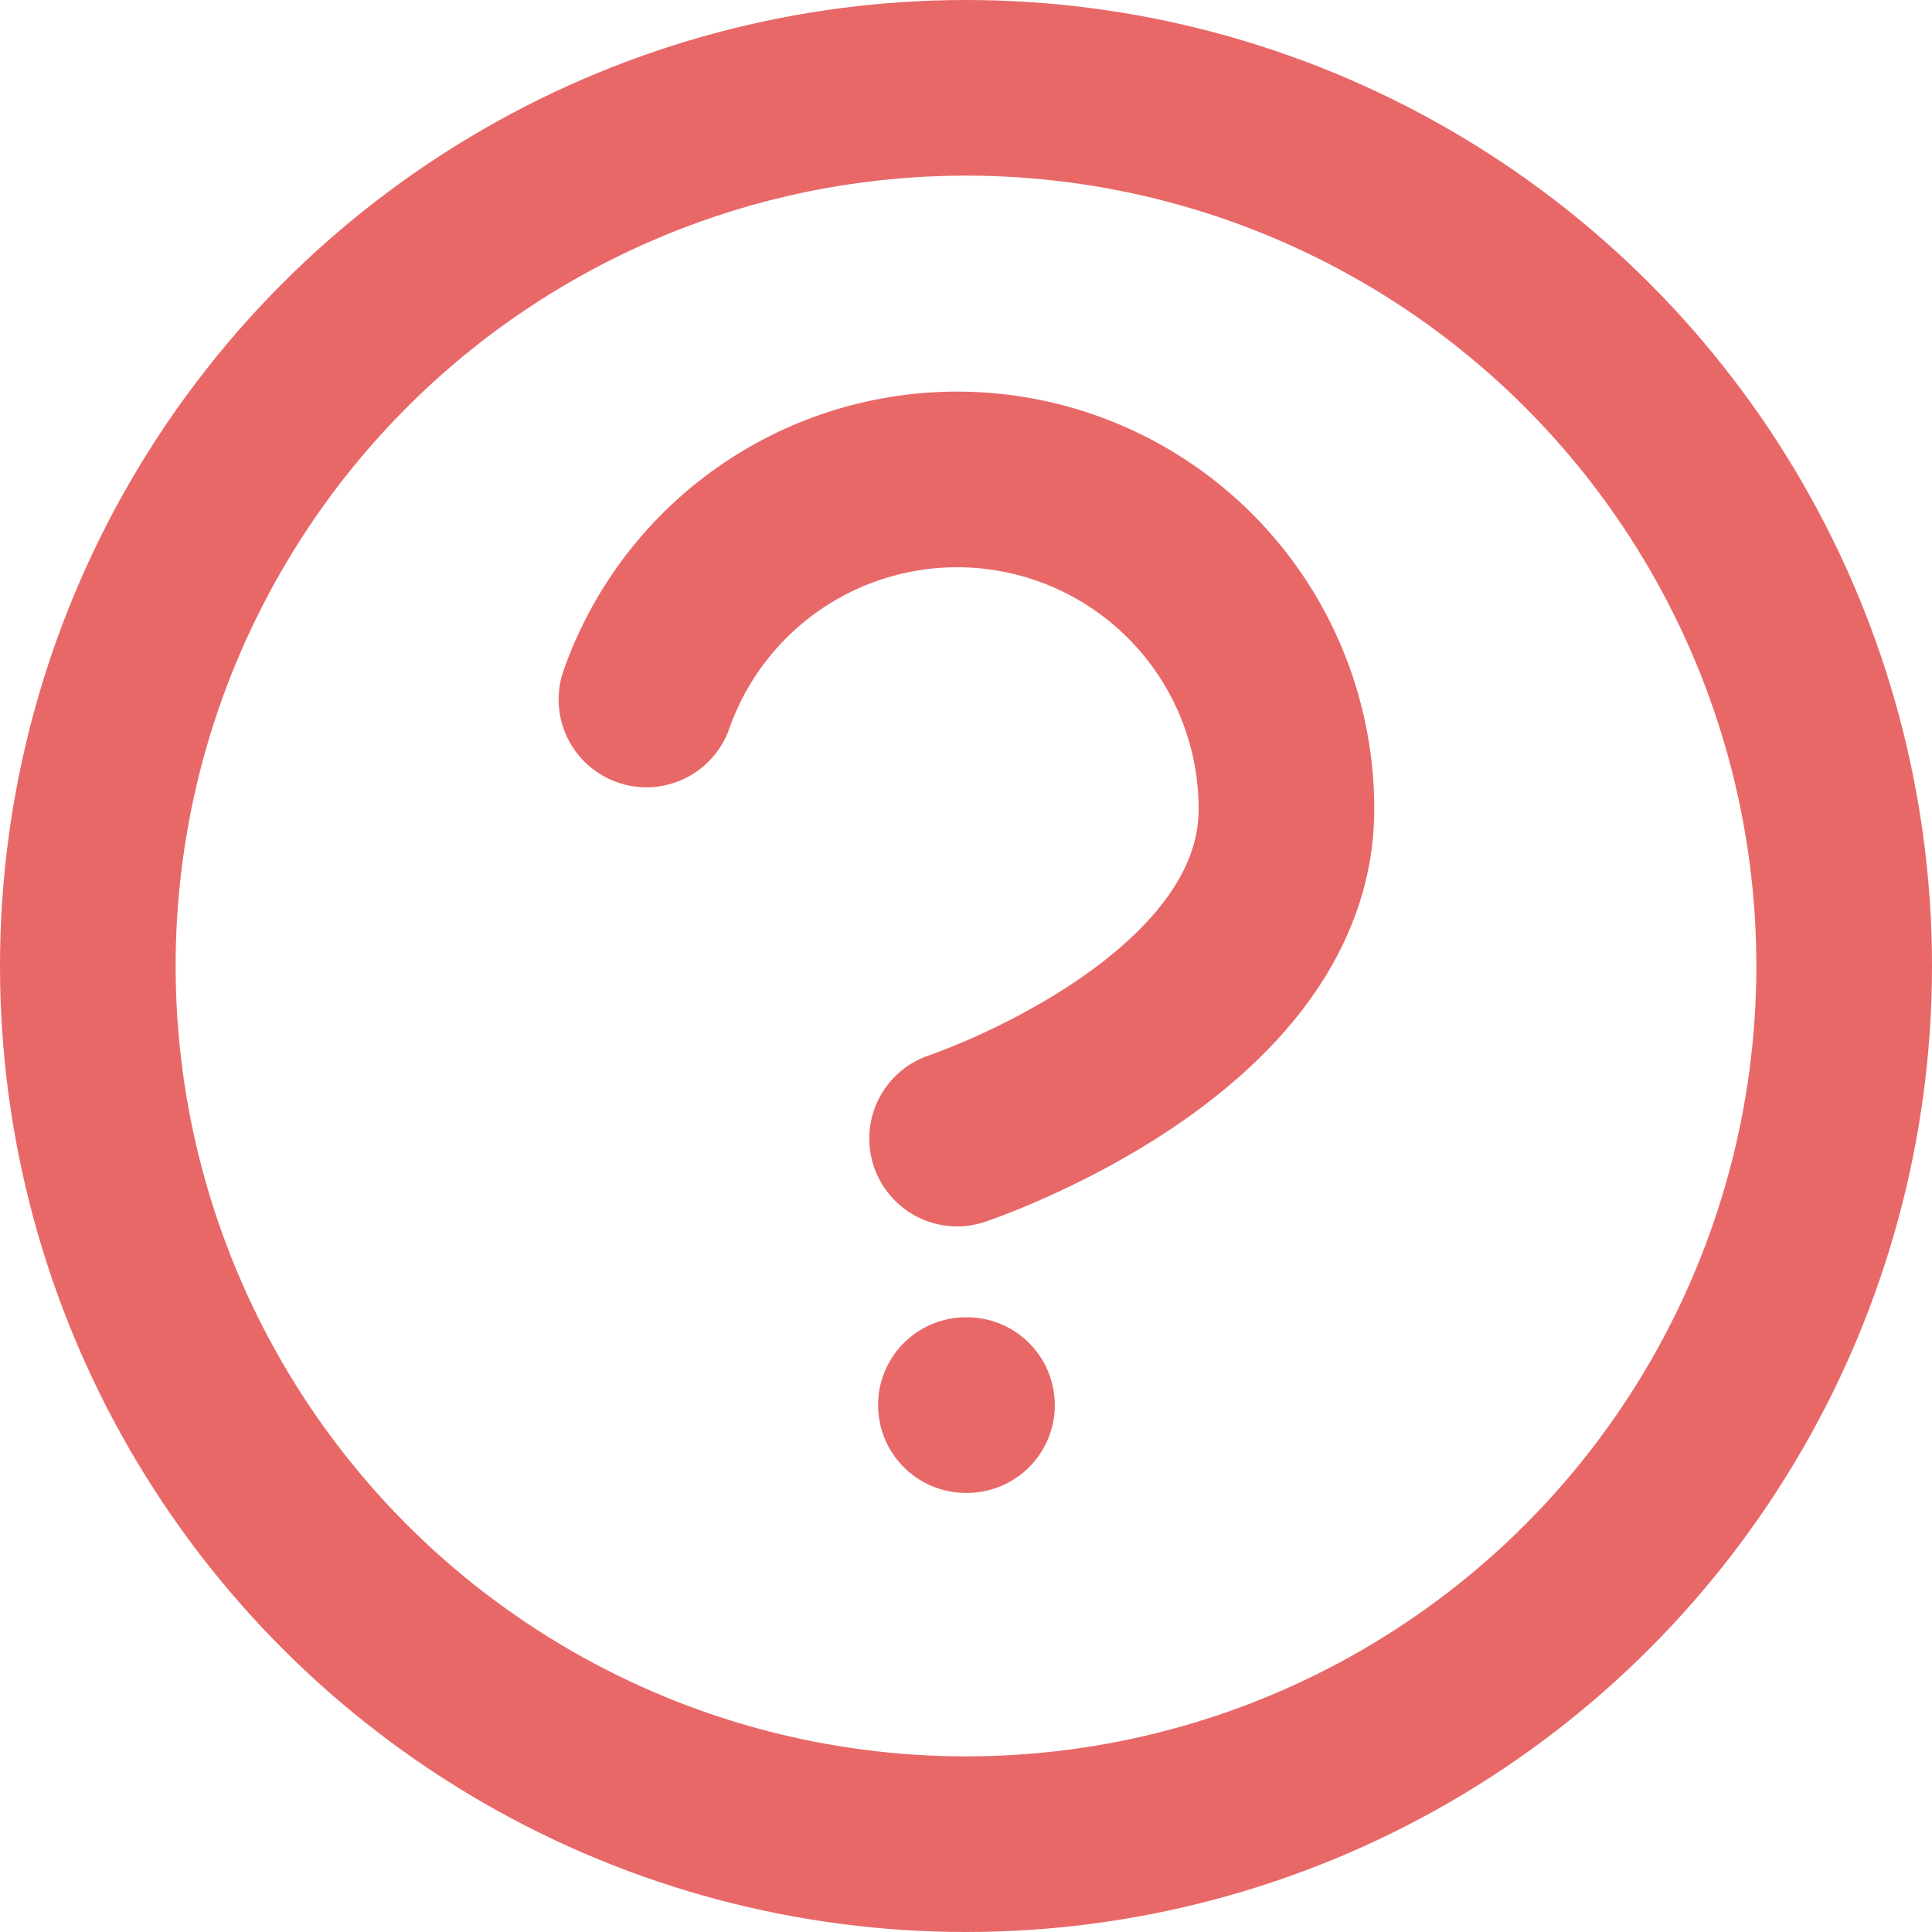
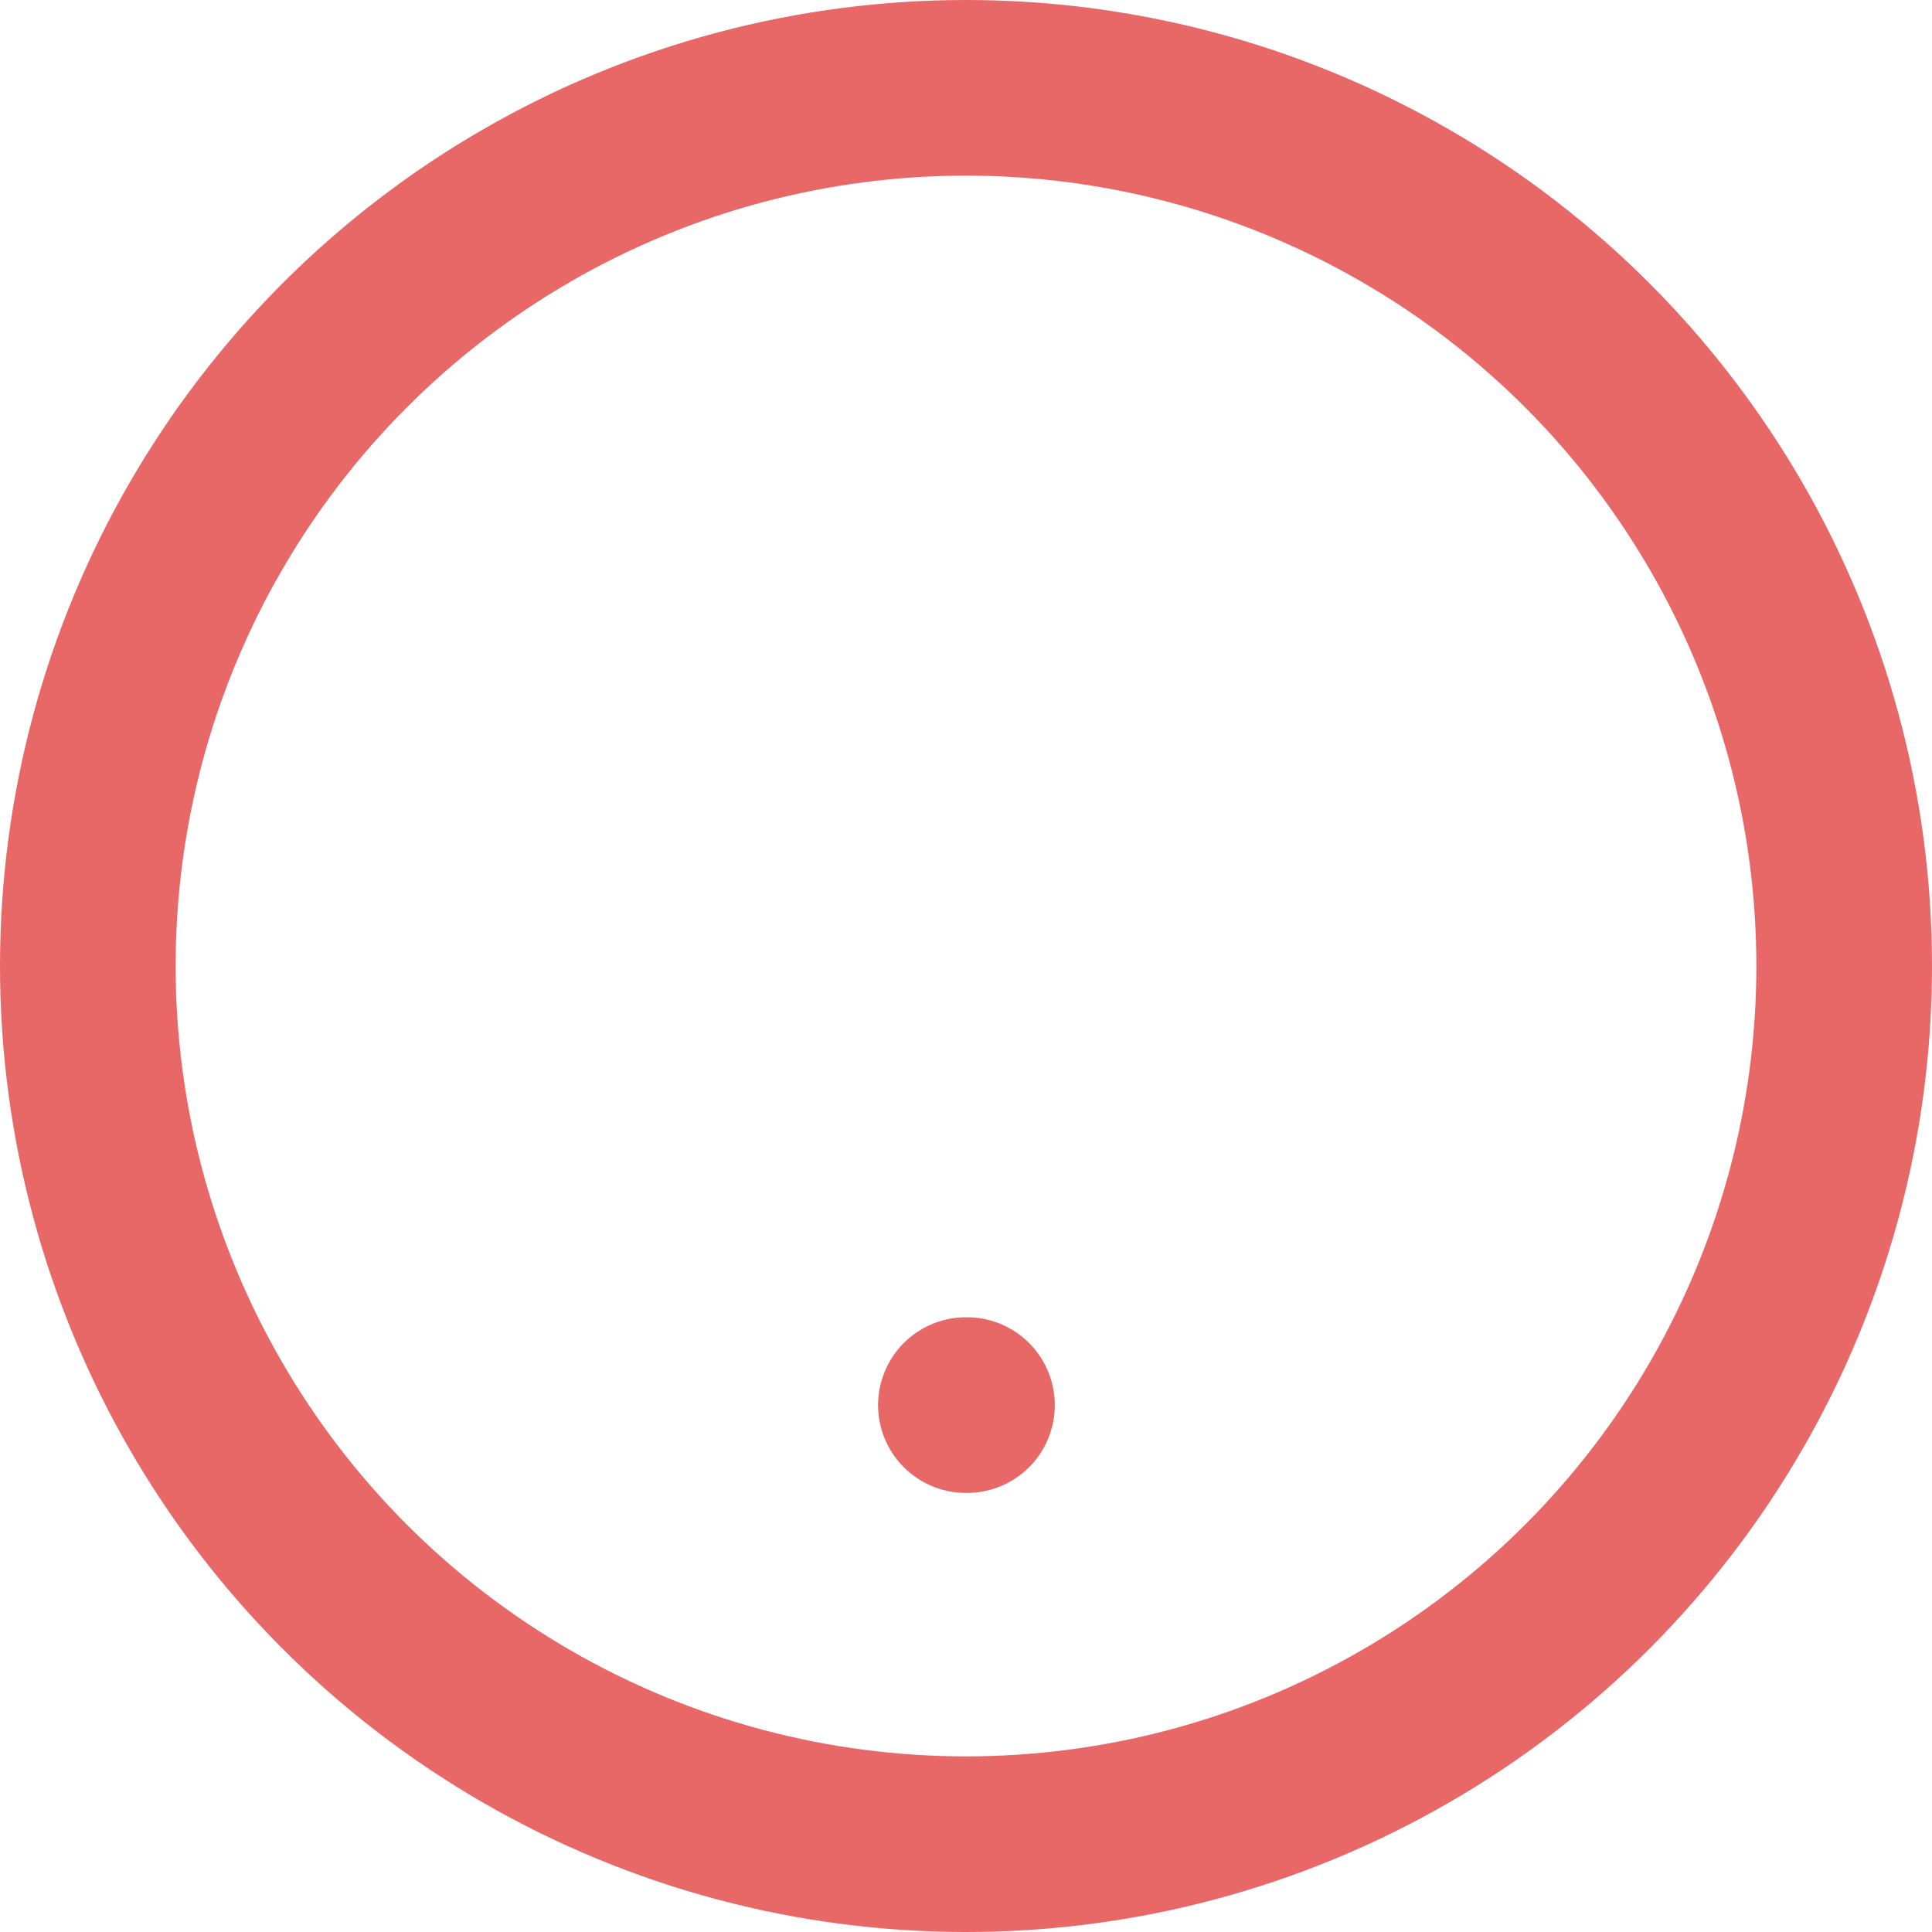
<svg xmlns="http://www.w3.org/2000/svg" width="17.6" height="17.6" viewBox="0 0 17.6 17.6">
  <g id="Group_7767" data-name="Group 7767" transform="translate(0.8 0.8)">
    <circle id="Ellipse_59" data-name="Ellipse 59" cx="8" cy="8" r="8" fill="none" stroke="#e86868" stroke-linecap="round" stroke-linejoin="round" stroke-width="1.6" />
-     <path id="Path_16878" data-name="Path 16878" d="M9.09,9a3,3,0,0,1,5.83,1c0,2-3,3-3,3" transform="translate(-4.001 -3.428)" fill="none" stroke="#e86868" stroke-linecap="round" stroke-linejoin="round" stroke-width="1.6" />
    <line id="Line_78" data-name="Line 78" x2="0.01" transform="translate(7.999 12)" fill="none" stroke="#e86868" stroke-linecap="round" stroke-linejoin="round" stroke-width="1.6" />
  </g>
</svg>